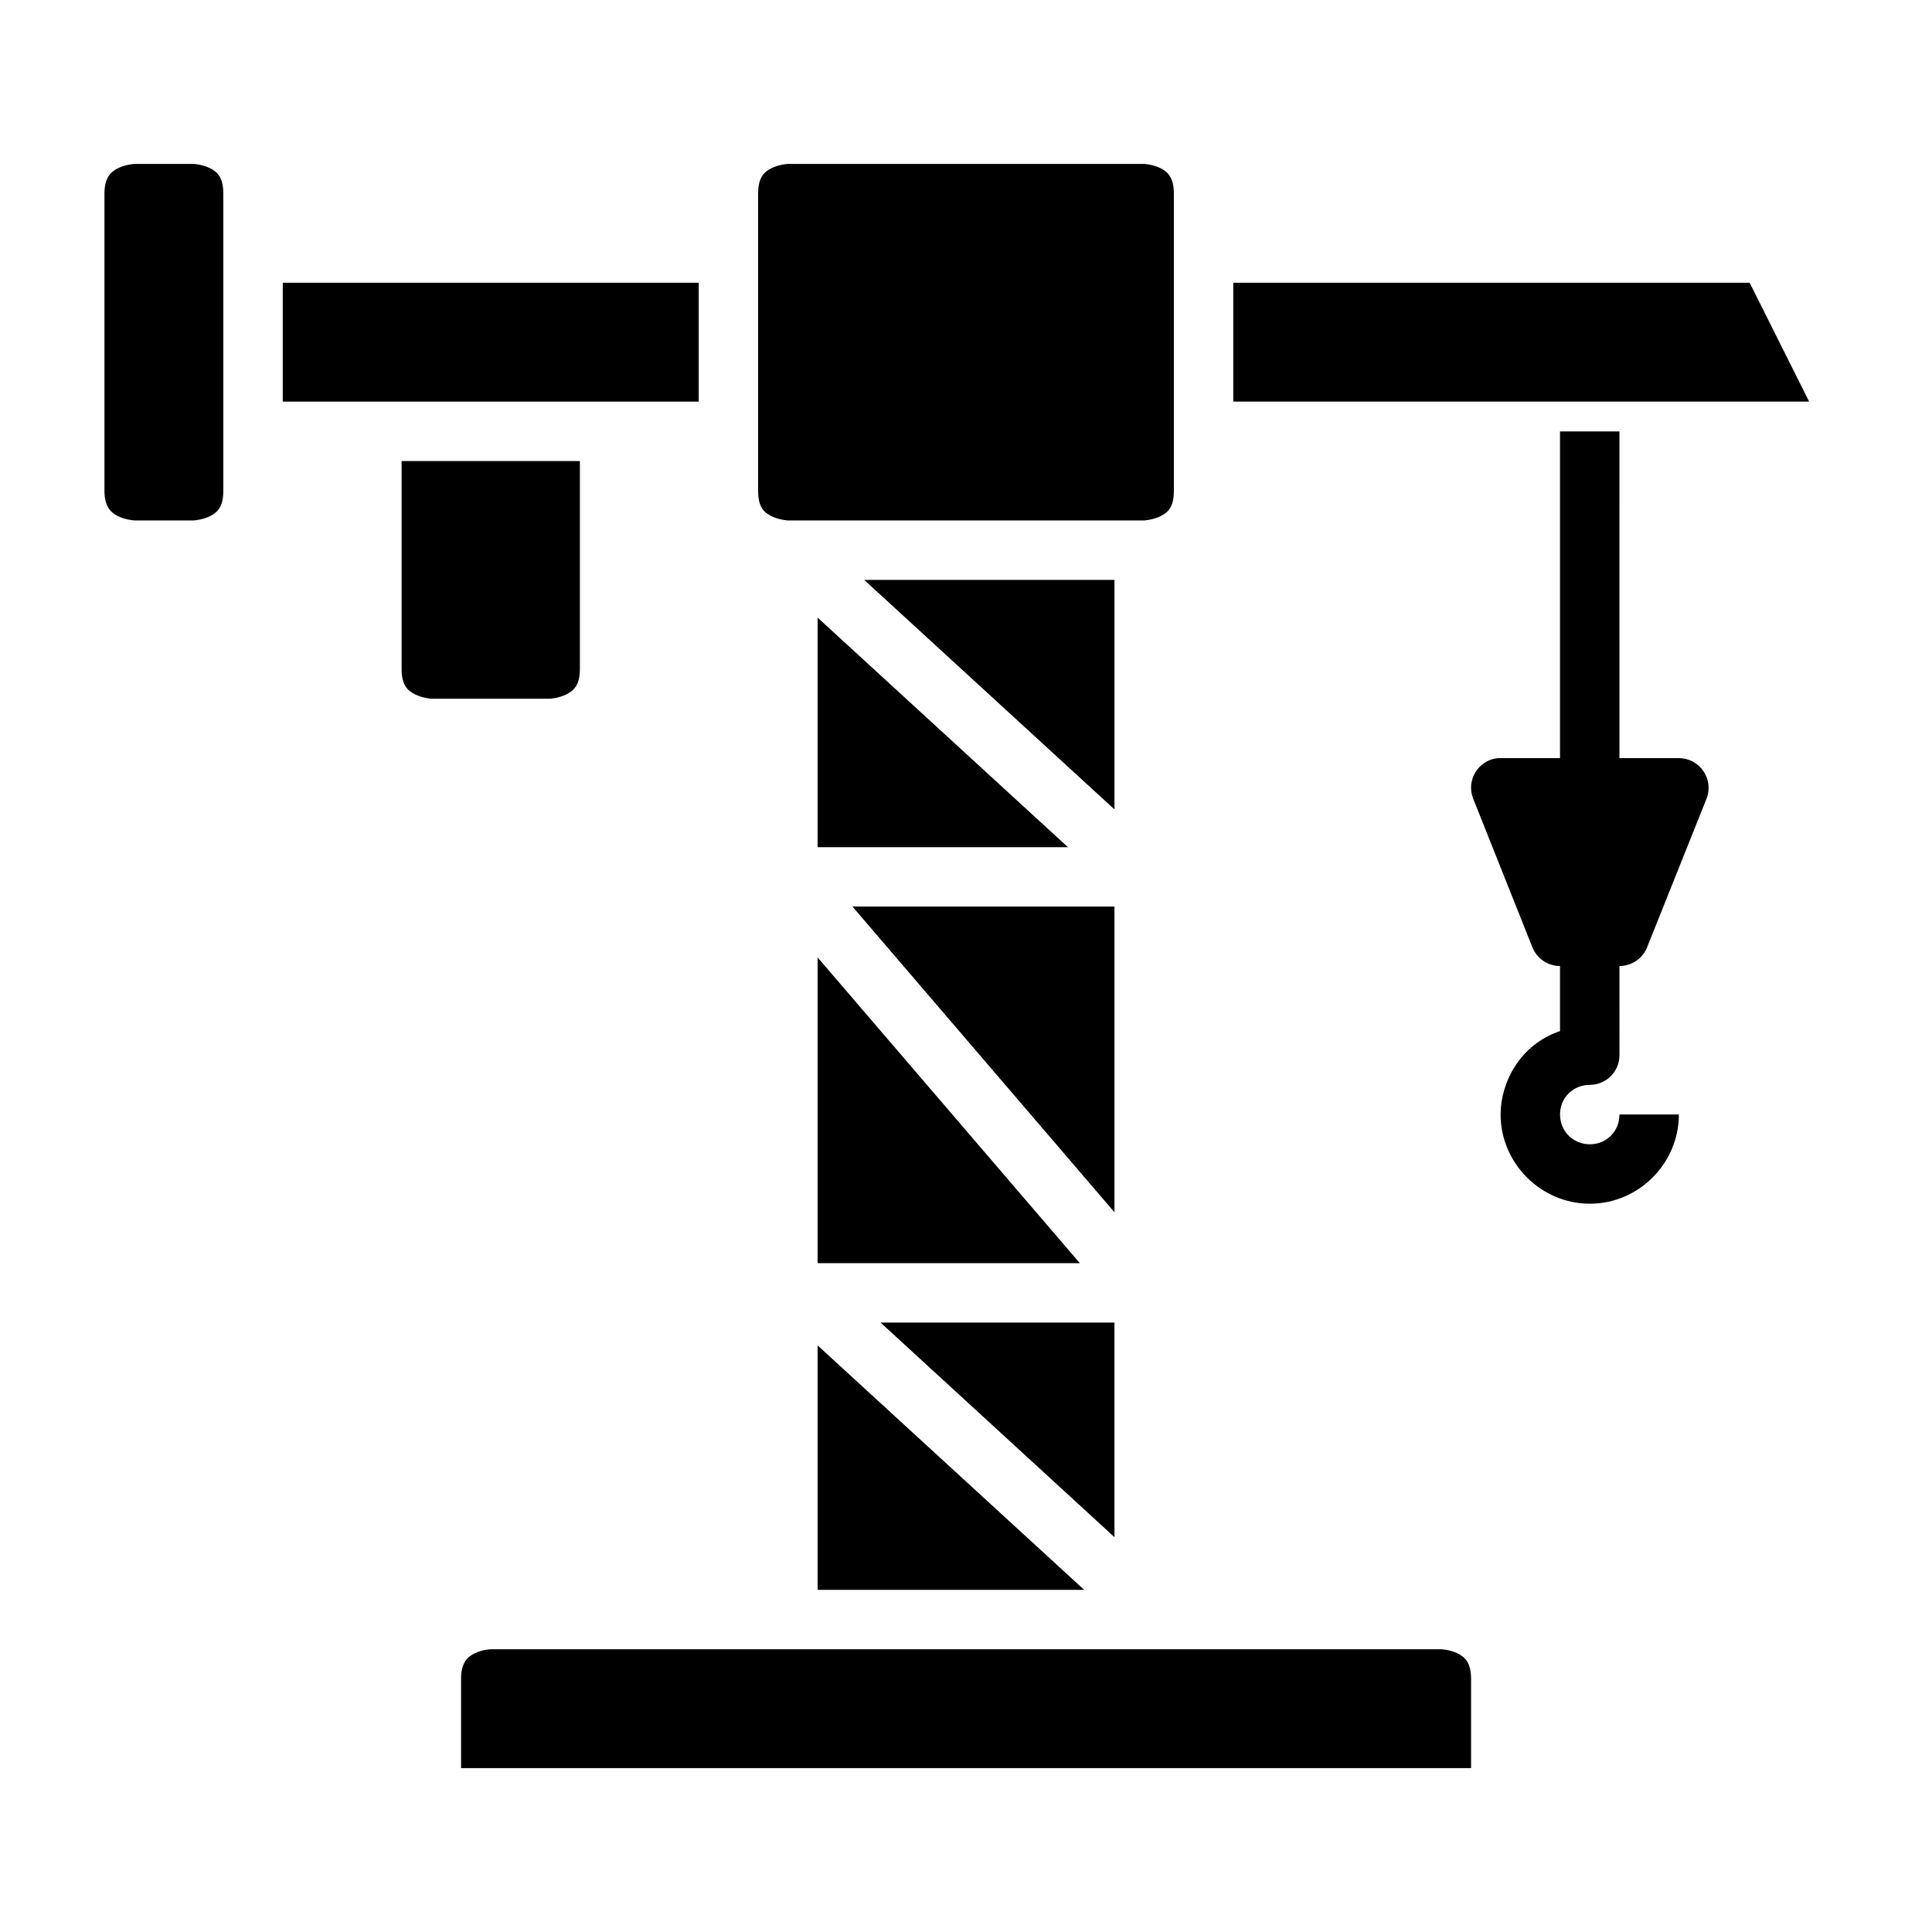
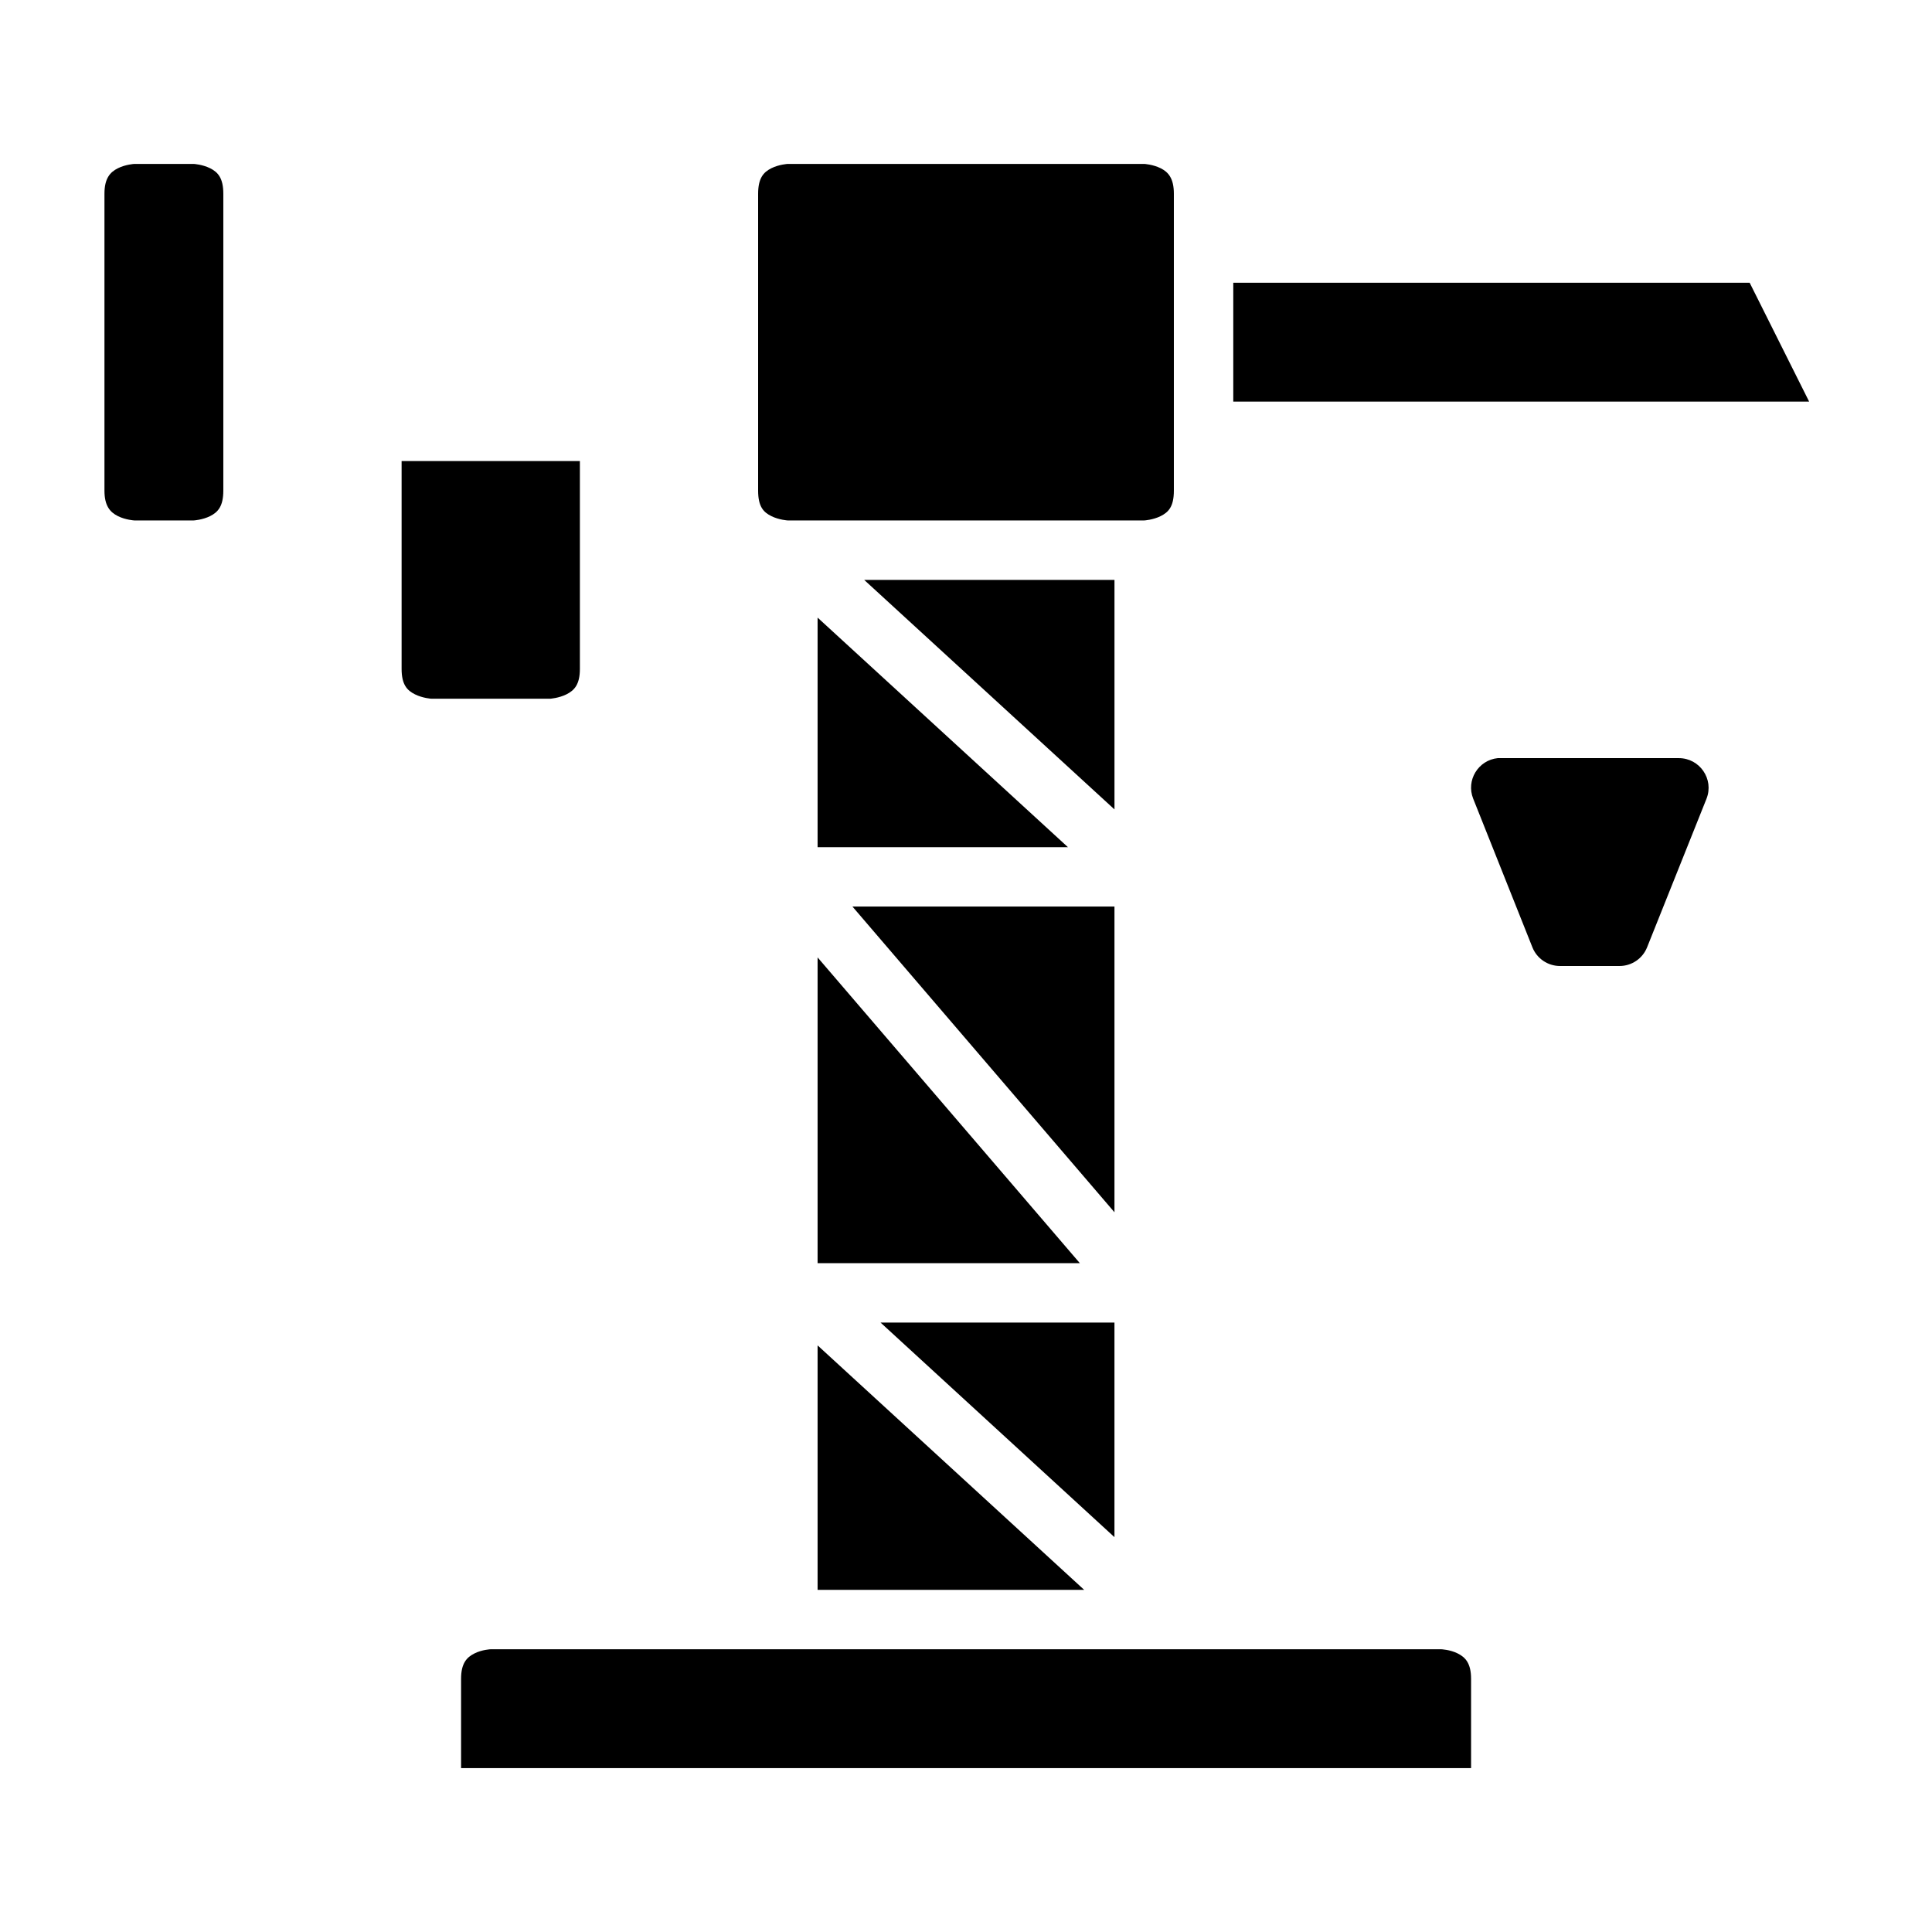
<svg xmlns="http://www.w3.org/2000/svg" fill="#000000" width="800px" height="800px" version="1.1" viewBox="144 144 512 512">
  <g>
    <path d="m179.6 187.44h15.742s2.293 0.125 4.352 1.152 3.488 2.609 3.488 6.75v78.676c0 4.16-1.434 5.719-3.488 6.75-2.059 1.027-4.352 1.152-4.352 1.152h-15.742s-2.309-0.125-4.367-1.152c-2.059-1.031-3.551-2.703-3.551-6.75v-78.676c0-4.074 1.492-5.719 3.551-6.75 2.059-1.027 4.367-1.152 4.367-1.152z" />
    <path d="m352.75 187.44h94.496s2.293 0.125 4.352 1.152 3.488 2.719 3.488 6.75v78.676c0 4.266-1.434 5.719-3.488 6.75-2.059 1.027-4.352 1.152-4.352 1.152h-94.496s-2.293-0.125-4.352-1.152c-2.059-1.027-3.488-2.484-3.488-6.75v-78.676c0-4.141 1.434-5.719 3.488-6.75 2.059-1.027 4.352-1.152 4.352-1.152z" />
-     <path d="m218.93 218.93h110.24v31.504h-110.24z" />
    <path d="m470.83 218.93h136.85l15.762 31.504h-152.61z" />
    <path d="m250.43 266.18h47.246v55.09c0 4.141-1.492 5.703-3.551 6.734-2.059 1.027-4.367 1.168-4.367 1.168h-31.426s-2.309-0.141-4.367-1.168c-2.059-1.031-3.535-2.535-3.535-6.738z" />
    <path d="m373.02 297.68h66.328v60.824z" />
    <path d="m360.67 307.67 66.344 60.84h-66.344z" />
    <path d="m540.93 344.91c-5.199 0.535-8.457 5.891-6.519 10.746l15.699 39.406c1.199 2.988 4.098 4.941 7.316 4.938h15.742c3.223 0.008 6.117-1.945 7.32-4.934l15.758-39.406c2.027-5.164-1.789-10.742-7.332-10.746 0.008-0.02-47.984 0-47.984 0z" />
    <path d="m369.91 384.25h69.434v81.012z" />
    <path d="m360.67 397.72 69.496 81.027h-69.496z" />
    <path d="m377.35 494.49h61.992v56.871z" />
    <path d="m360.67 500.54 70.648 64.789h-70.648z" />
    <path d="m274.02 581.07h251.91s2.309 0.078 4.367 1.105c2.059 1.027 3.551 2.617 3.551 6.734v23.664h-267.66v-23.664c0-4.117 1.492-5.703 3.551-6.734 2.059-1.027 4.289-1.105 4.289-1.105z" />
-     <path d="m557.42 258.33v94.43h15.746l0.004-94.43z" />
-     <path d="m557.42 392.1v25.148c-10.477 3.512-15.746 13.465-15.746 22.098 0 12.949 10.703 23.652 23.652 23.652s23.594-10.703 23.594-23.652h-15.746c0 4.441-3.402 7.902-7.844 7.902-4.441 0-7.902-3.461-7.902-7.902s3.461-7.844 7.902-7.844c4.348-0.016 7.863-3.555 7.844-7.902l-0.004-31.5z" />
  </g>
</svg>